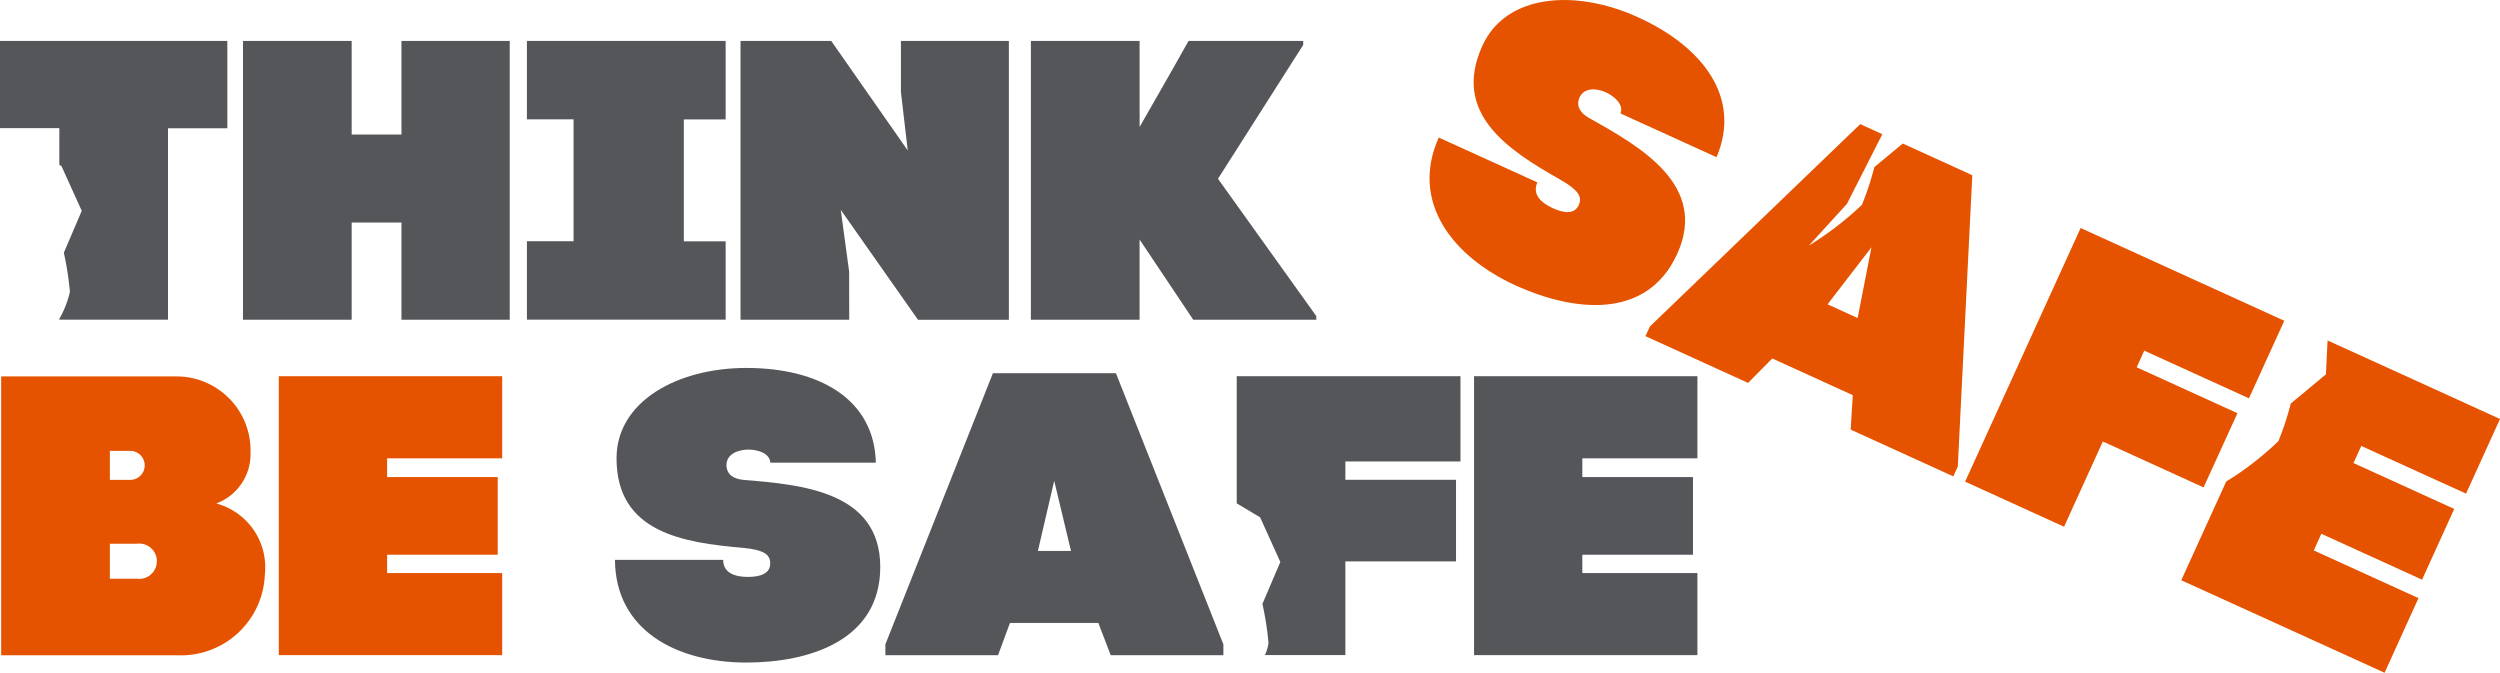
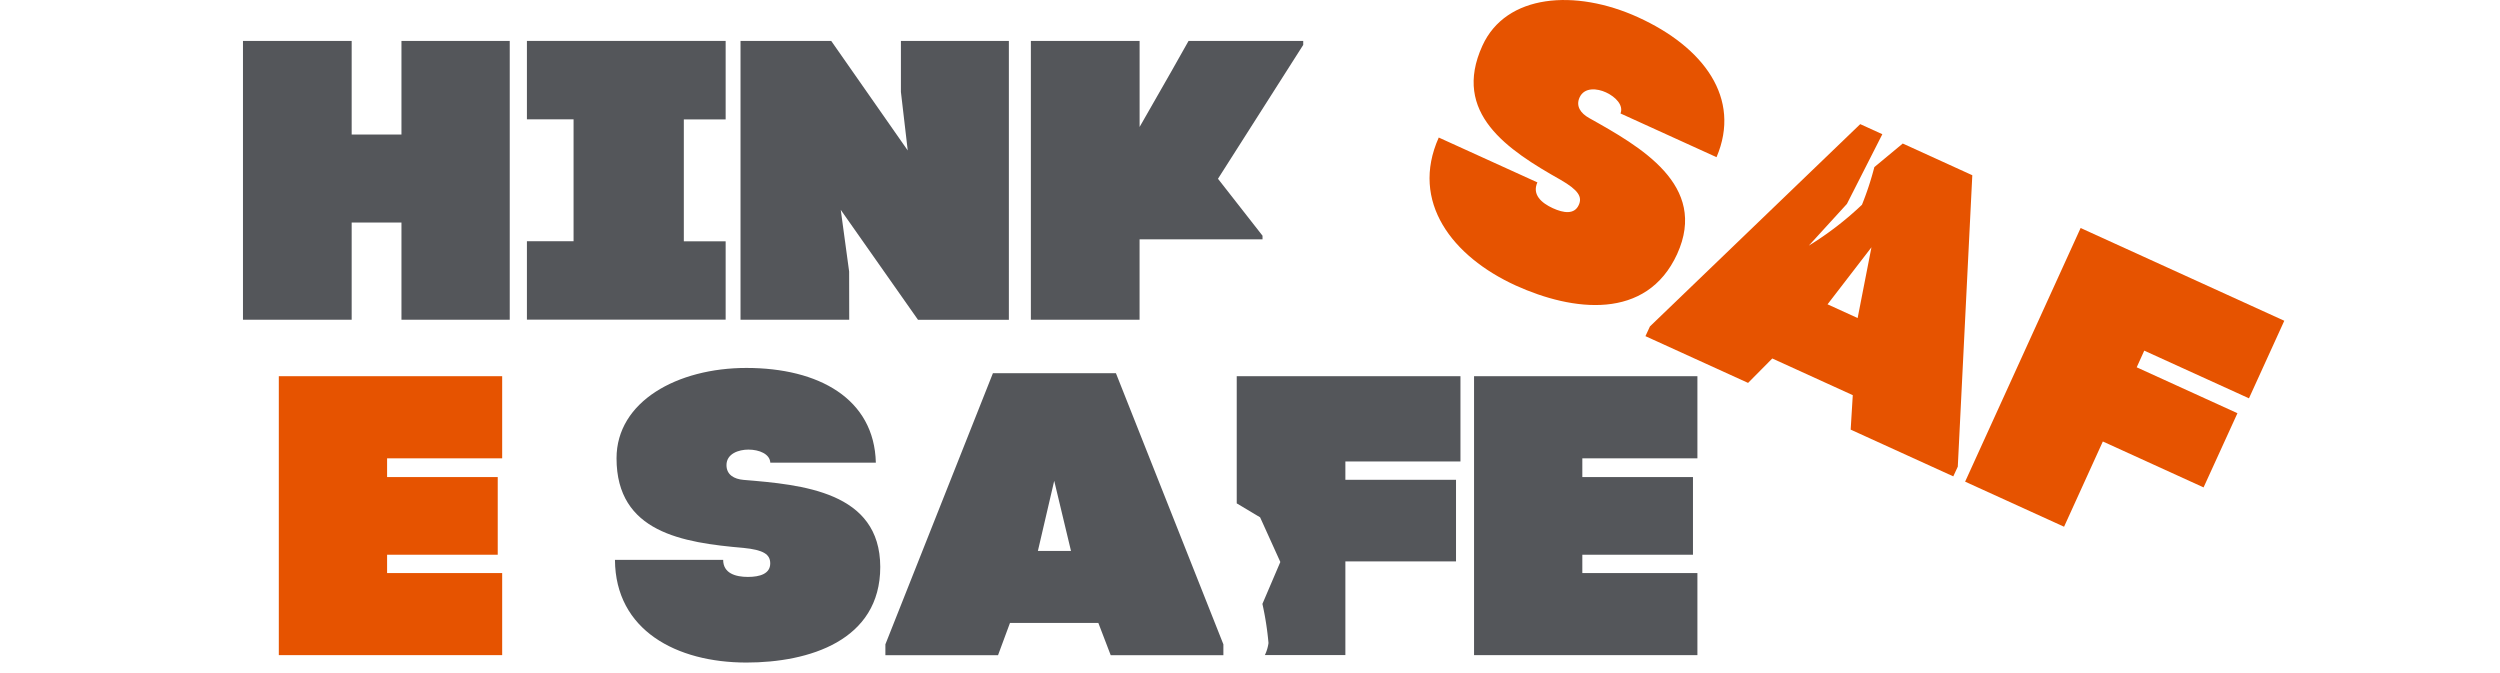
<svg xmlns="http://www.w3.org/2000/svg" width="137.835" height="37.092" viewBox="0 0 137.835 37.092">
  <defs>
    <style>.a{fill:none;}.b{fill:#54565a;}.c{fill:#e65300;}</style>
  </defs>
-   <path class="a" d="M208.829,93.4l.763-3.9-2.421,3.144Z" transform="translate(-106.413 -75.859)" />
  <path class="a" d="M44.8,117.76H43.3v1.93h1.491a.974.974,0,0,0,1.1-.965A.956.956,0,0,0,44.8,117.76Z" transform="translate(-37.244 -87.788)" />
  <path class="a" d="M44.421,108.91H43.3v1.6h1.121A.8.8,0,0,0,44.421,108.91Z" transform="translate(-37.244 -84.052)" />
  <path class="a" d="M131.84,115.626h1.826l-.925-3.866Z" transform="translate(-74.616 -85.255)" />
-   <path class="b" d="M36.091,76.631l.121.075,1.115,2.462-.988,2.312a16.654,16.654,0,0,1,.335,2.156,5.4,5.4,0,0,1-.584,1.491v.04h5.993V74.614h3.271V69.8H32.82v4.808h3.271Z" transform="translate(-32.82 -67.544)" />
  <path class="b" d="M64.738,74.961H61.993V69.8H56V85.172h5.993V79.815h2.745v5.357h5.97V69.8h-5.97Z" transform="translate(-42.604 -67.544)" />
  <path class="b" d="M94.047,80.849H91.741V74.128h2.306V69.8H83.09v4.323h2.572v6.721H83.09v4.323H94.047V80.849Z" transform="translate(-54.039 -67.544)" />
  <path class="b" d="M109.453,82.514l-.462-3.4,4.259,6.062h5.01V69.8h-5.952v2.814l.376,3.225L108.465,69.8h-5V85.172h5.993Z" transform="translate(-62.637 -67.544)" />
-   <path class="b" d="M137.157,80.74l2.965,4.432h6.785v-.2L141.486,77.4l4.7-7.38V69.8h-6.322l-.942,1.67-1.757,3.074V69.8H131.17V85.172h5.993V80.74Z" transform="translate(-74.334 -67.544)" />
+   <path class="b" d="M137.157,80.74h6.785v-.2L141.486,77.4l4.7-7.38V69.8h-6.322l-.942,1.67-1.757,3.074V69.8H131.17V85.172h5.993V80.74Z" transform="translate(-74.334 -67.544)" />
  <path class="c" d="M182.856,79.9c1.728-3.8-2.034-5.918-4.86-7.5-.462-.26-.74-.653-.52-1.133.266-.578.977-.5,1.456-.277.537.248.977.711.8,1.162l5.294,2.41c1.387-3.254-.711-6.068-4.328-7.715-3.456-1.572-7.282-1.289-8.582,1.572-1.693,3.716,1.387,5.744,4.328,7.4.954.555,1.2.93.982,1.387-.237.52-.826.445-1.427.168-.618-.283-1.156-.745-.85-1.422l-5.438-2.473c-1.589,3.548.751,6.565,4.248,8.16C177.095,83.062,181.169,83.588,182.856,79.9Z" transform="translate(-90.387 -65.896)" />
  <path class="c" d="M203.987,78.809l-1.566,1.3a16.587,16.587,0,0,1-.682,2.075,17.641,17.641,0,0,1-2.93,2.254l2.1-2.3,1.953-3.843-1.219-.555L190.049,88.893l-.248.537,5.658,2.577,1.335-1.347,4.438,2.023-.116,1.9,5.658,2.577.248-.537.8-16.066ZM201.5,88.431l-1.659-.757,2.421-3.144Z" transform="translate(-99.081 -70.896)" />
  <path class="c" d="M235.314,97.861,229.76,95.33l.416-.919,5.773,2.629,1.948-4.276q-5.634-2.566-11.229-5.114L220.3,101.635l5.455,2.485c.763-1.676,1.375-3.017,2.138-4.7l5.554,2.531Z" transform="translate(-111.955 -75.079)" />
-   <path class="c" d="M256.622,106.823l1.872-4.115q-4.75-2.167-9.506-4.328l-.092,1.867-1.936,1.607a16.585,16.585,0,0,1-.682,2.075,16.794,16.794,0,0,1-2.878,2.225L240.92,111.6q5.609,2.549,11.211,5.1L254,112.585l-5.773-2.629.416-.919,5.554,2.531,1.774-3.9-5.554-2.531.428-.942Z" transform="translate(-120.659 -79.608)" />
-   <path class="c" d="M44.789,108.814a2.9,2.9,0,0,0,1.89-2.791,4.083,4.083,0,0,0-4.04-4.213H32.93v15.372h9.662a4.632,4.632,0,0,0,4.877-4.456A3.645,3.645,0,0,0,44.789,108.814Zm-5.866-2.9h1.121a.8.8,0,0,1,0,1.6H38.923Zm1.5,7.05h-1.5v-1.93h1.491a.973.973,0,1,1,.006,1.93Z" transform="translate(-32.866 -81.056)" />
  <path class="c" d="M59.42,117.168H71.735v-4.525H65.39v-1.011h6.1v-4.282h-6.1v-1.034h6.345V101.79H59.42Z" transform="translate(-44.048 -81.047)" />
  <path class="b" d="M98.581,107.172c-.526-.046-.942-.283-.942-.815,0-.636.682-.855,1.208-.855.6,0,1.185.243,1.208.722h5.819c-.087-3.537-3.161-5.224-7.137-5.224-3.8,0-7.16,1.843-7.16,4.981,0,4.086,3.647,4.652,7,4.941,1.1.11,1.474.353,1.474.855,0,.572-.572.745-1.231.745-.682,0-1.364-.2-1.364-.942H91.49c.023,3.889,3.4,5.663,7.247,5.663,3.45,0,7.38-1.208,7.38-5.27C106.111,107.813,101.811,107.438,98.581,107.172Z" transform="translate(-57.585 -80.714)" />
  <path class="b" d="M123.219,101.5l-5.929,14.95v.6H123.5l.659-1.78h4.872l.682,1.78h6.212v-.6L130,101.5h-6.779Zm2.479,9.8.9-3.866.925,3.866Z" transform="translate(-68.475 -80.925)" />
  <path class="b" d="M150.81,108.8l1.289.769,1.115,2.462-.988,2.312a16.653,16.653,0,0,1,.335,2.156,2.2,2.2,0,0,1-.2.665H156.8V112h6.1v-4.5h-6.1v-1.011h6.345v-4.7H150.81Z" transform="translate(-82.624 -81.047)" />
  <path class="b" d="M173.45,117.168h12.315v-4.525H179.42v-1.011h6.1v-4.282h-6.1v-1.034h6.345V101.79H173.45Z" transform="translate(-92.18 -81.047)" />
</svg>